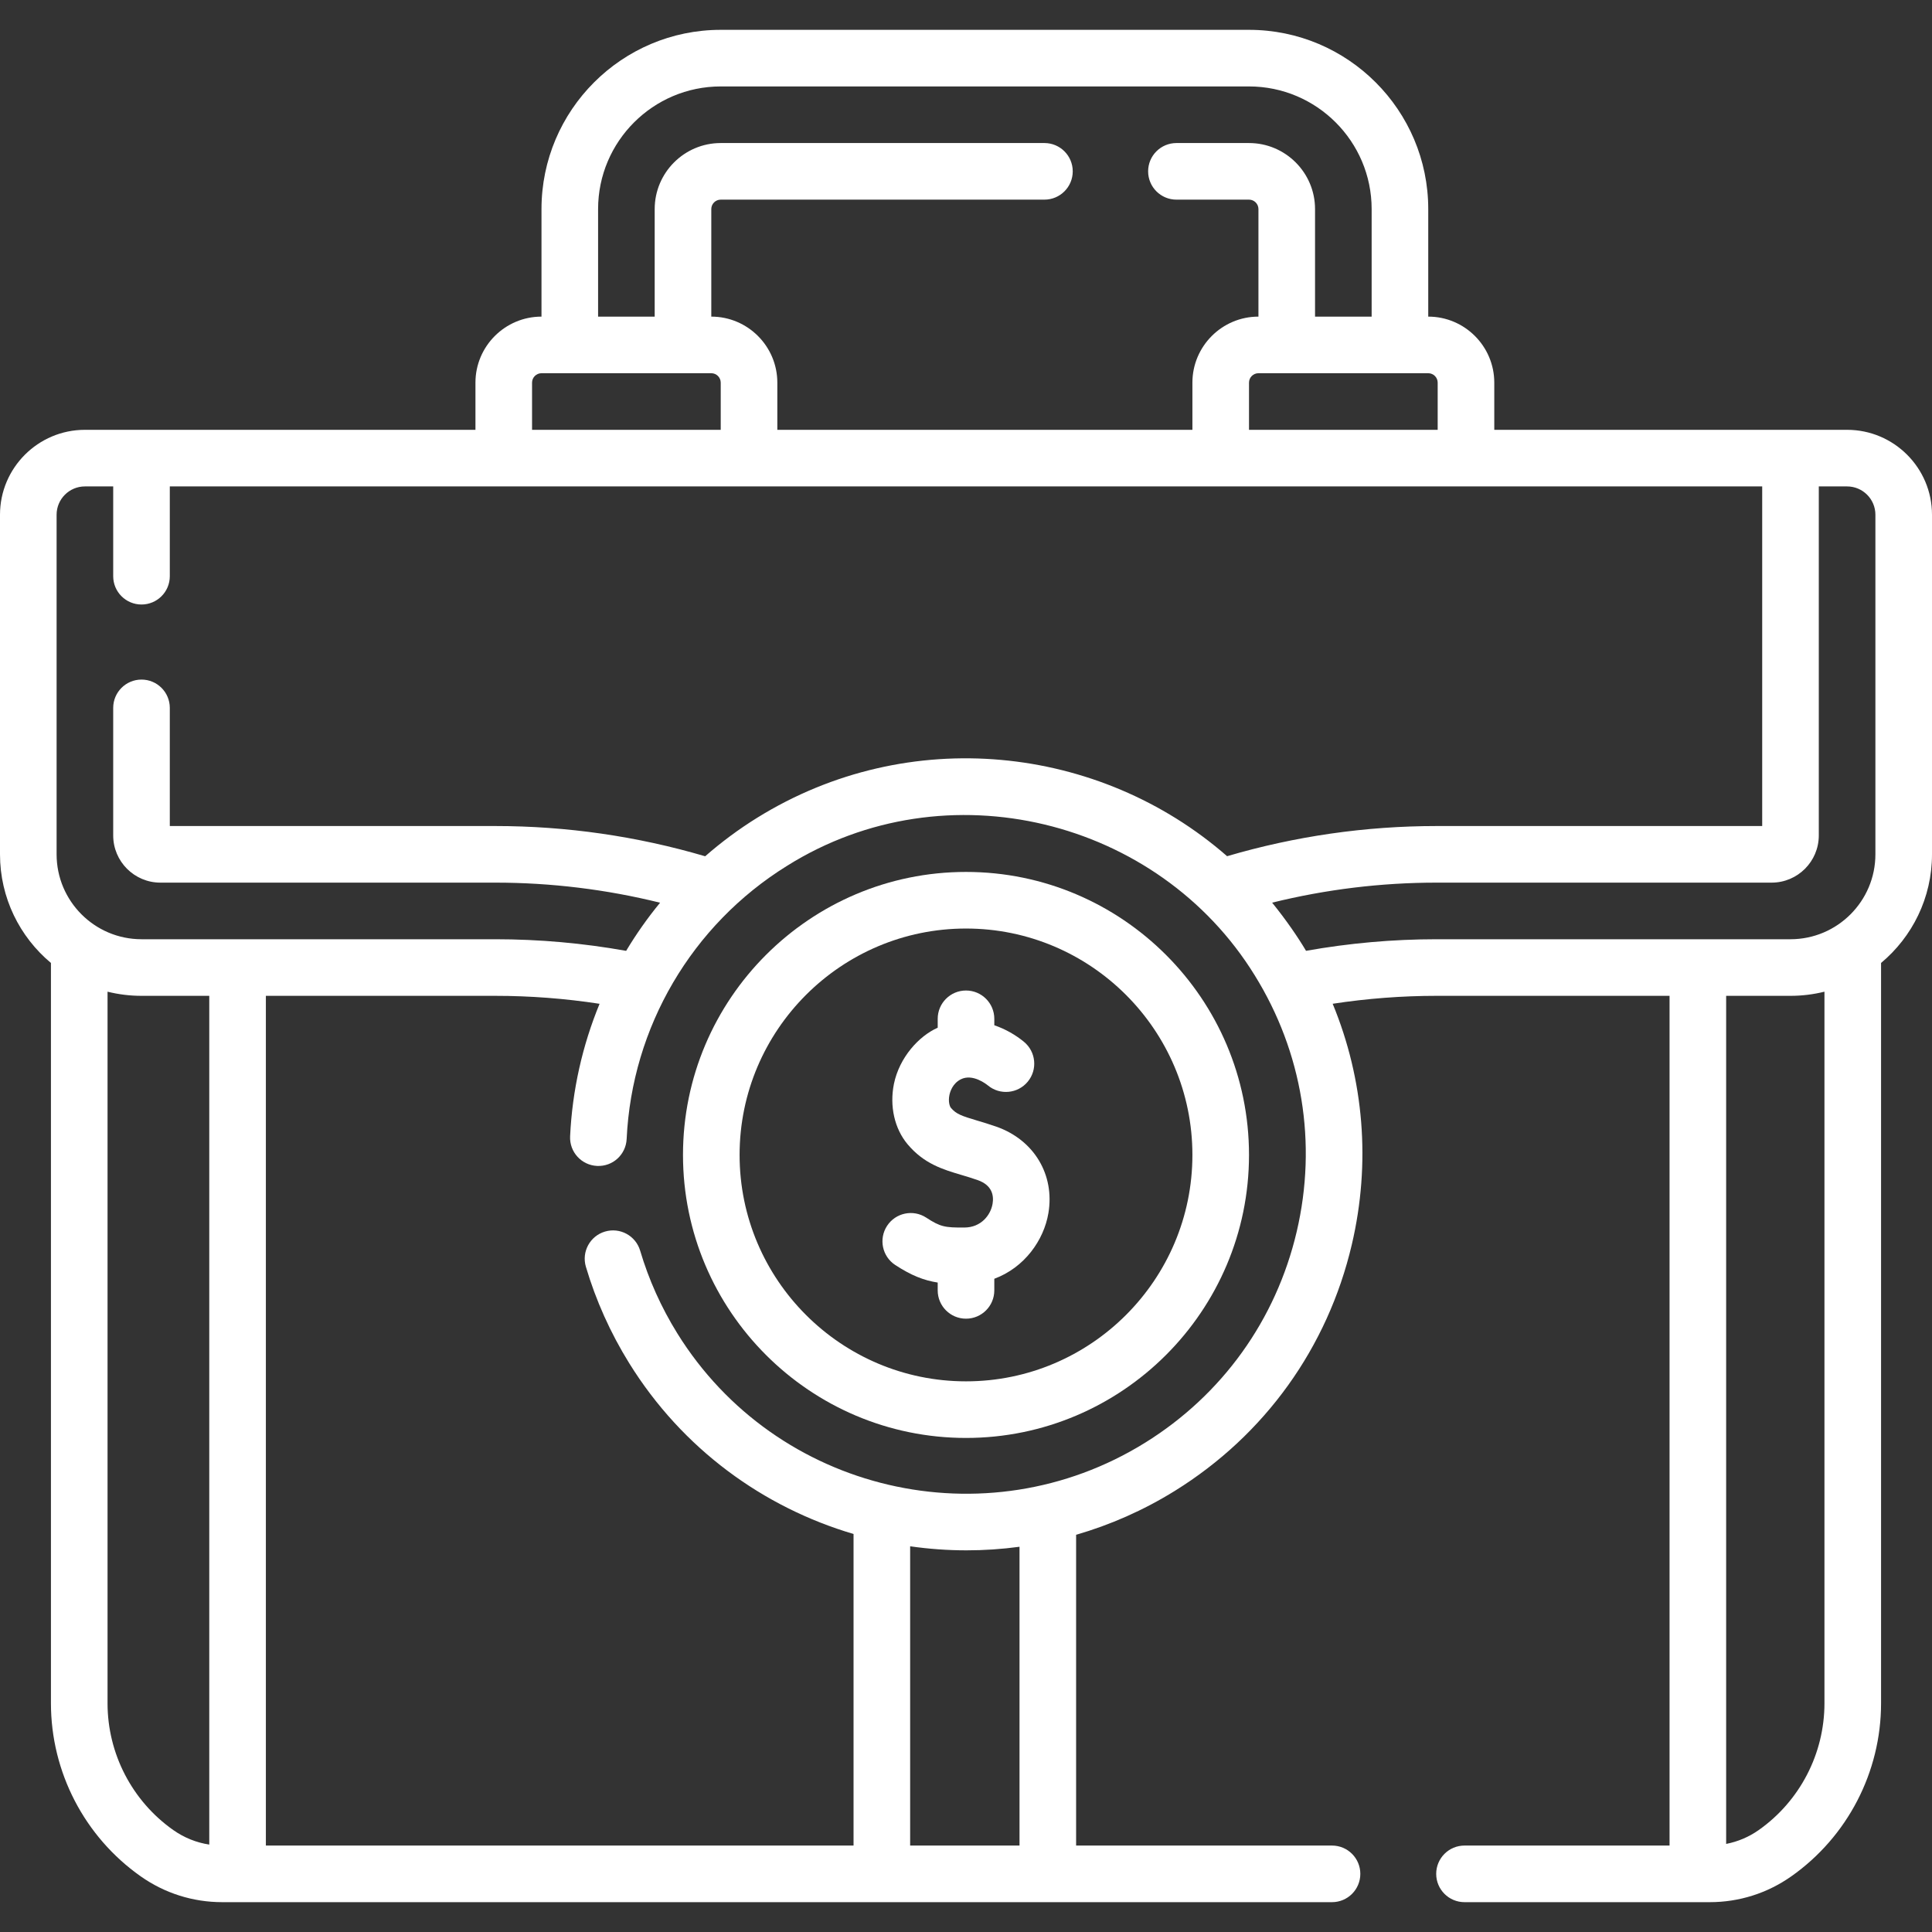
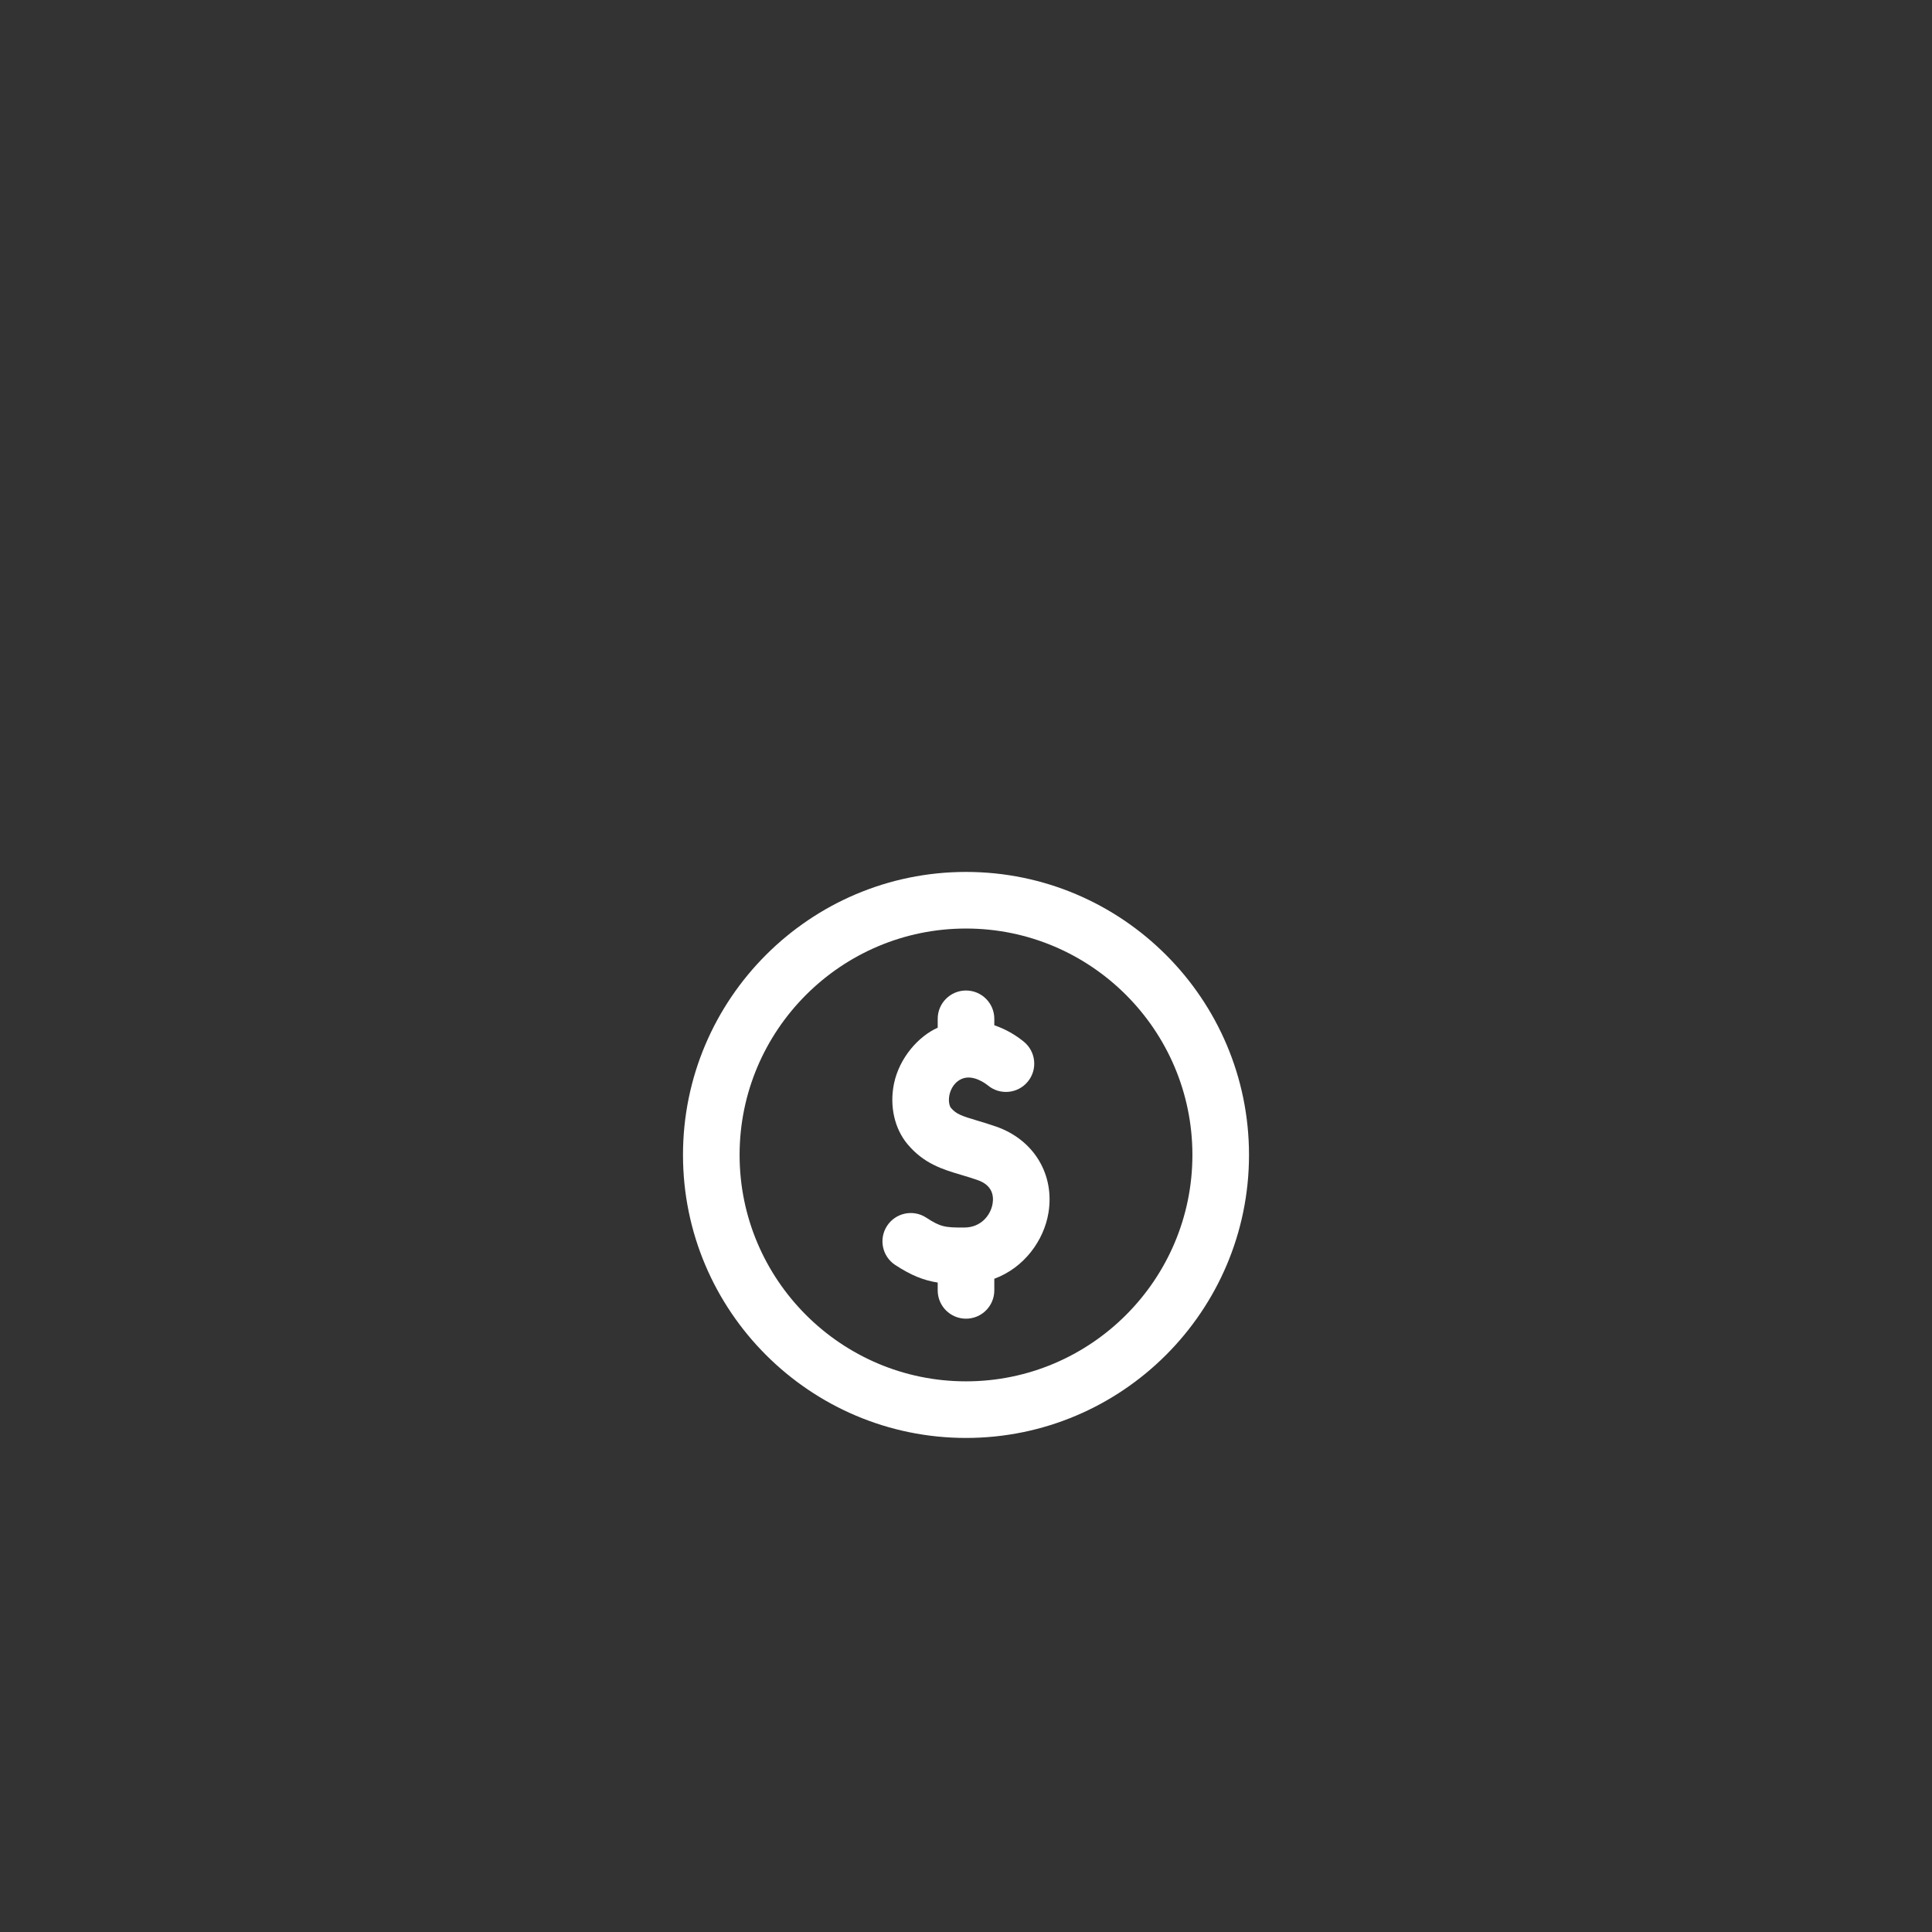
<svg xmlns="http://www.w3.org/2000/svg" width="512" height="512" viewBox="0 0 512 512" fill="none">
  <rect x="0" y="0" width="512" height="512" fill="#333333" stroke="none" />
-   <path d="M489.5 113.907H396V101.407C396 91.758 388.149 83.907 378.5 83.907V55.407C378.5 29.216 357.191 7.907 331 7.907H191C164.809 7.907 143.5 29.216 143.5 55.407V83.907C133.851 83.907 126 91.758 126 101.407V113.907H22.5C10.094 113.907 0 124 0 136.407V226.407C0 237.962 5.256 248.31 13.5 255.194V451.392C13.5 469.607 22.388 486.747 37.275 497.241C43.631 501.722 51.103 504.092 58.881 504.092H353C357.143 504.092 360.5 500.734 360.5 496.592C360.5 492.45 357.143 489.092 353 489.092H285.181V406.733C294.192 404.127 302.999 400.273 311.351 395.092C335.188 380.303 351.842 357.123 358.245 329.821C363.308 308.228 361.473 286.103 353.173 266.008C362.286 264.614 371.516 263.906 380.722 263.906H442.449V489.092H388.107C383.964 489.092 380.607 492.45 380.607 496.592C380.607 500.734 383.964 504.092 388.107 504.092H453.119C460.897 504.092 468.369 501.723 474.725 497.241C489.613 486.747 498.5 469.607 498.5 451.392V255.195C506.744 248.311 512 237.963 512 226.408V136.408C512 124 501.906 113.907 489.5 113.907V113.907ZM381 101.407V113.907H331V101.407C331 100.029 332.121 98.907 333.5 98.907H378.5C379.879 98.907 381 100.029 381 101.407ZM158.5 55.407C158.5 37.487 173.079 22.907 191 22.907H331C348.921 22.907 363.5 37.487 363.5 55.407V83.907H348.5V55.407C348.5 45.758 340.649 37.907 331 37.907H311.766C307.623 37.907 304.266 41.265 304.266 45.407C304.266 49.549 307.623 52.907 311.766 52.907H331C332.379 52.907 333.5 54.029 333.5 55.407V83.907C323.851 83.907 316 91.758 316 101.407V113.907H206V101.407C206 91.758 198.149 83.907 188.5 83.907V55.407C188.5 54.029 189.621 52.907 191 52.907H276.787C280.93 52.907 284.287 49.549 284.287 45.407C284.287 41.265 280.93 37.907 276.787 37.907H191C181.351 37.907 173.5 45.758 173.5 55.407V83.907H158.5V55.407ZM141 101.407C141 100.029 142.121 98.907 143.5 98.907H188.5C189.879 98.907 191 100.029 191 101.407V113.907H141V101.407ZM15 136.407C15 132.271 18.364 128.907 22.5 128.907H30V152.702C30 156.844 33.357 160.202 37.5 160.202C41.643 160.202 45 156.844 45 152.702V128.907H467V218.907H380.722C361.891 218.907 343.234 221.598 325.193 226.902C291.357 197.328 240.796 191.815 200.65 216.721C195.745 219.764 191.15 223.185 186.878 226.921C168.815 221.604 150.133 218.907 131.279 218.907H45V187.595C45 183.453 41.643 180.095 37.5 180.095C33.357 180.095 30 183.453 30 187.595V221.407C30 228.3 35.607 233.907 42.5 233.907H131.278C146.027 233.907 160.661 235.699 174.931 239.228C171.615 243.257 168.61 247.521 165.935 251.985C154.509 249.944 142.876 248.907 131.278 248.907H37.5C25.094 248.907 15 238.814 15 226.407V136.407ZM28.5 451.393V262.808C31.385 263.522 34.398 263.907 37.5 263.907H55.459V488.832C52.038 488.31 48.789 487.005 45.918 484.982C35.012 477.294 28.5 464.737 28.5 451.393V451.393ZM270.181 489.093H241.198V409.783C246.132 410.487 251.12 410.856 256.126 410.856C260.808 410.856 265.504 410.541 270.182 409.908V489.093H270.181ZM343.64 326.397C338.153 349.799 323.877 369.669 303.443 382.347C261.262 408.517 205.661 395.516 179.502 353.367C175.235 346.492 171.92 339.114 169.648 331.441C168.471 327.47 164.302 325.202 160.327 326.379C156.355 327.555 154.09 331.728 155.265 335.7C157.917 344.658 161.784 353.263 166.757 361.277C180.873 384.023 202.337 399.484 226.198 406.523V489.094H70.459V263.907H131.278C140.507 263.907 149.759 264.616 158.893 266.017C154.355 277.042 151.658 288.898 151.085 301.141C150.892 305.279 154.089 308.789 158.227 308.983C162.397 309.183 165.876 305.979 166.07 301.841C167.457 272.168 183.341 245.112 208.558 229.466C250.795 202.973 306.969 217.052 332.5 258.447C345.171 278.865 349.127 302.997 343.64 326.397V326.397ZM346.113 251.977C343.966 248.363 340.929 243.908 337.13 239.213C351.381 235.694 365.994 233.907 380.722 233.907H469.5C476.393 233.907 482 228.3 482 221.407V128.907H489.5C493.636 128.907 497 132.271 497 136.407V226.407C497 238.814 486.906 248.907 474.5 248.907H380.722C369.14 248.907 357.524 249.942 346.113 251.977V251.977ZM483.5 451.393C483.5 464.737 476.988 477.294 466.082 484.982C463.467 486.825 460.535 488.057 457.448 488.659V263.907H474.5C477.602 263.907 480.615 263.521 483.5 262.808V451.393Z" fill="white" />
  <path d="M264.094 298.596C262.205 297.929 260.503 297.423 259.001 296.976C254.887 295.753 253.394 295.246 252.009 293.597C251.668 293.192 251.257 291.914 251.603 290.21C251.782 289.326 252.434 287.148 254.609 286.037C257.752 284.431 261.406 287.326 261.813 287.661C265.007 290.296 269.735 289.844 272.372 286.648C275.008 283.453 274.554 278.726 271.358 276.09C269.196 274.307 266.501 272.724 263.502 271.706V269.994C263.502 265.852 260.145 262.494 256.002 262.494C251.859 262.494 248.502 265.852 248.502 269.994V272.353C243.5 274.566 238.34 280.253 236.902 287.232C235.706 293.135 237.059 299.121 240.523 303.245C244.875 308.426 249.882 309.915 254.726 311.355C256.123 311.771 257.57 312.201 259.102 312.741C262.999 314.116 263.397 316.906 263.045 319.004C262.538 322.02 259.995 325.278 255.608 325.308C250.441 325.343 249.235 325.151 245.462 322.686C241.995 320.421 237.346 321.395 235.081 324.864C232.816 328.332 233.791 332.979 237.259 335.244C241.49 338.007 244.804 339.312 248.501 339.891V341.966C248.501 346.108 251.858 349.466 256.001 349.466C260.144 349.466 263.501 346.108 263.501 341.966V338.889C271.511 335.914 276.633 328.663 277.838 321.487C279.548 311.3 274.024 302.101 264.094 298.596V298.596Z" fill="white" />
  <path d="M256 231.07C214.645 231.07 181 264.715 181 306.07C181 347.425 214.645 381.07 256 381.07C297.355 381.07 331 347.425 331 306.07C331 264.715 297.355 231.07 256 231.07ZM256 366.07C222.916 366.07 196 339.154 196 306.07C196 272.986 222.916 246.07 256 246.07C289.084 246.07 316 272.986 316 306.07C316 339.154 289.084 366.07 256 366.07Z" fill="white" />
</svg>